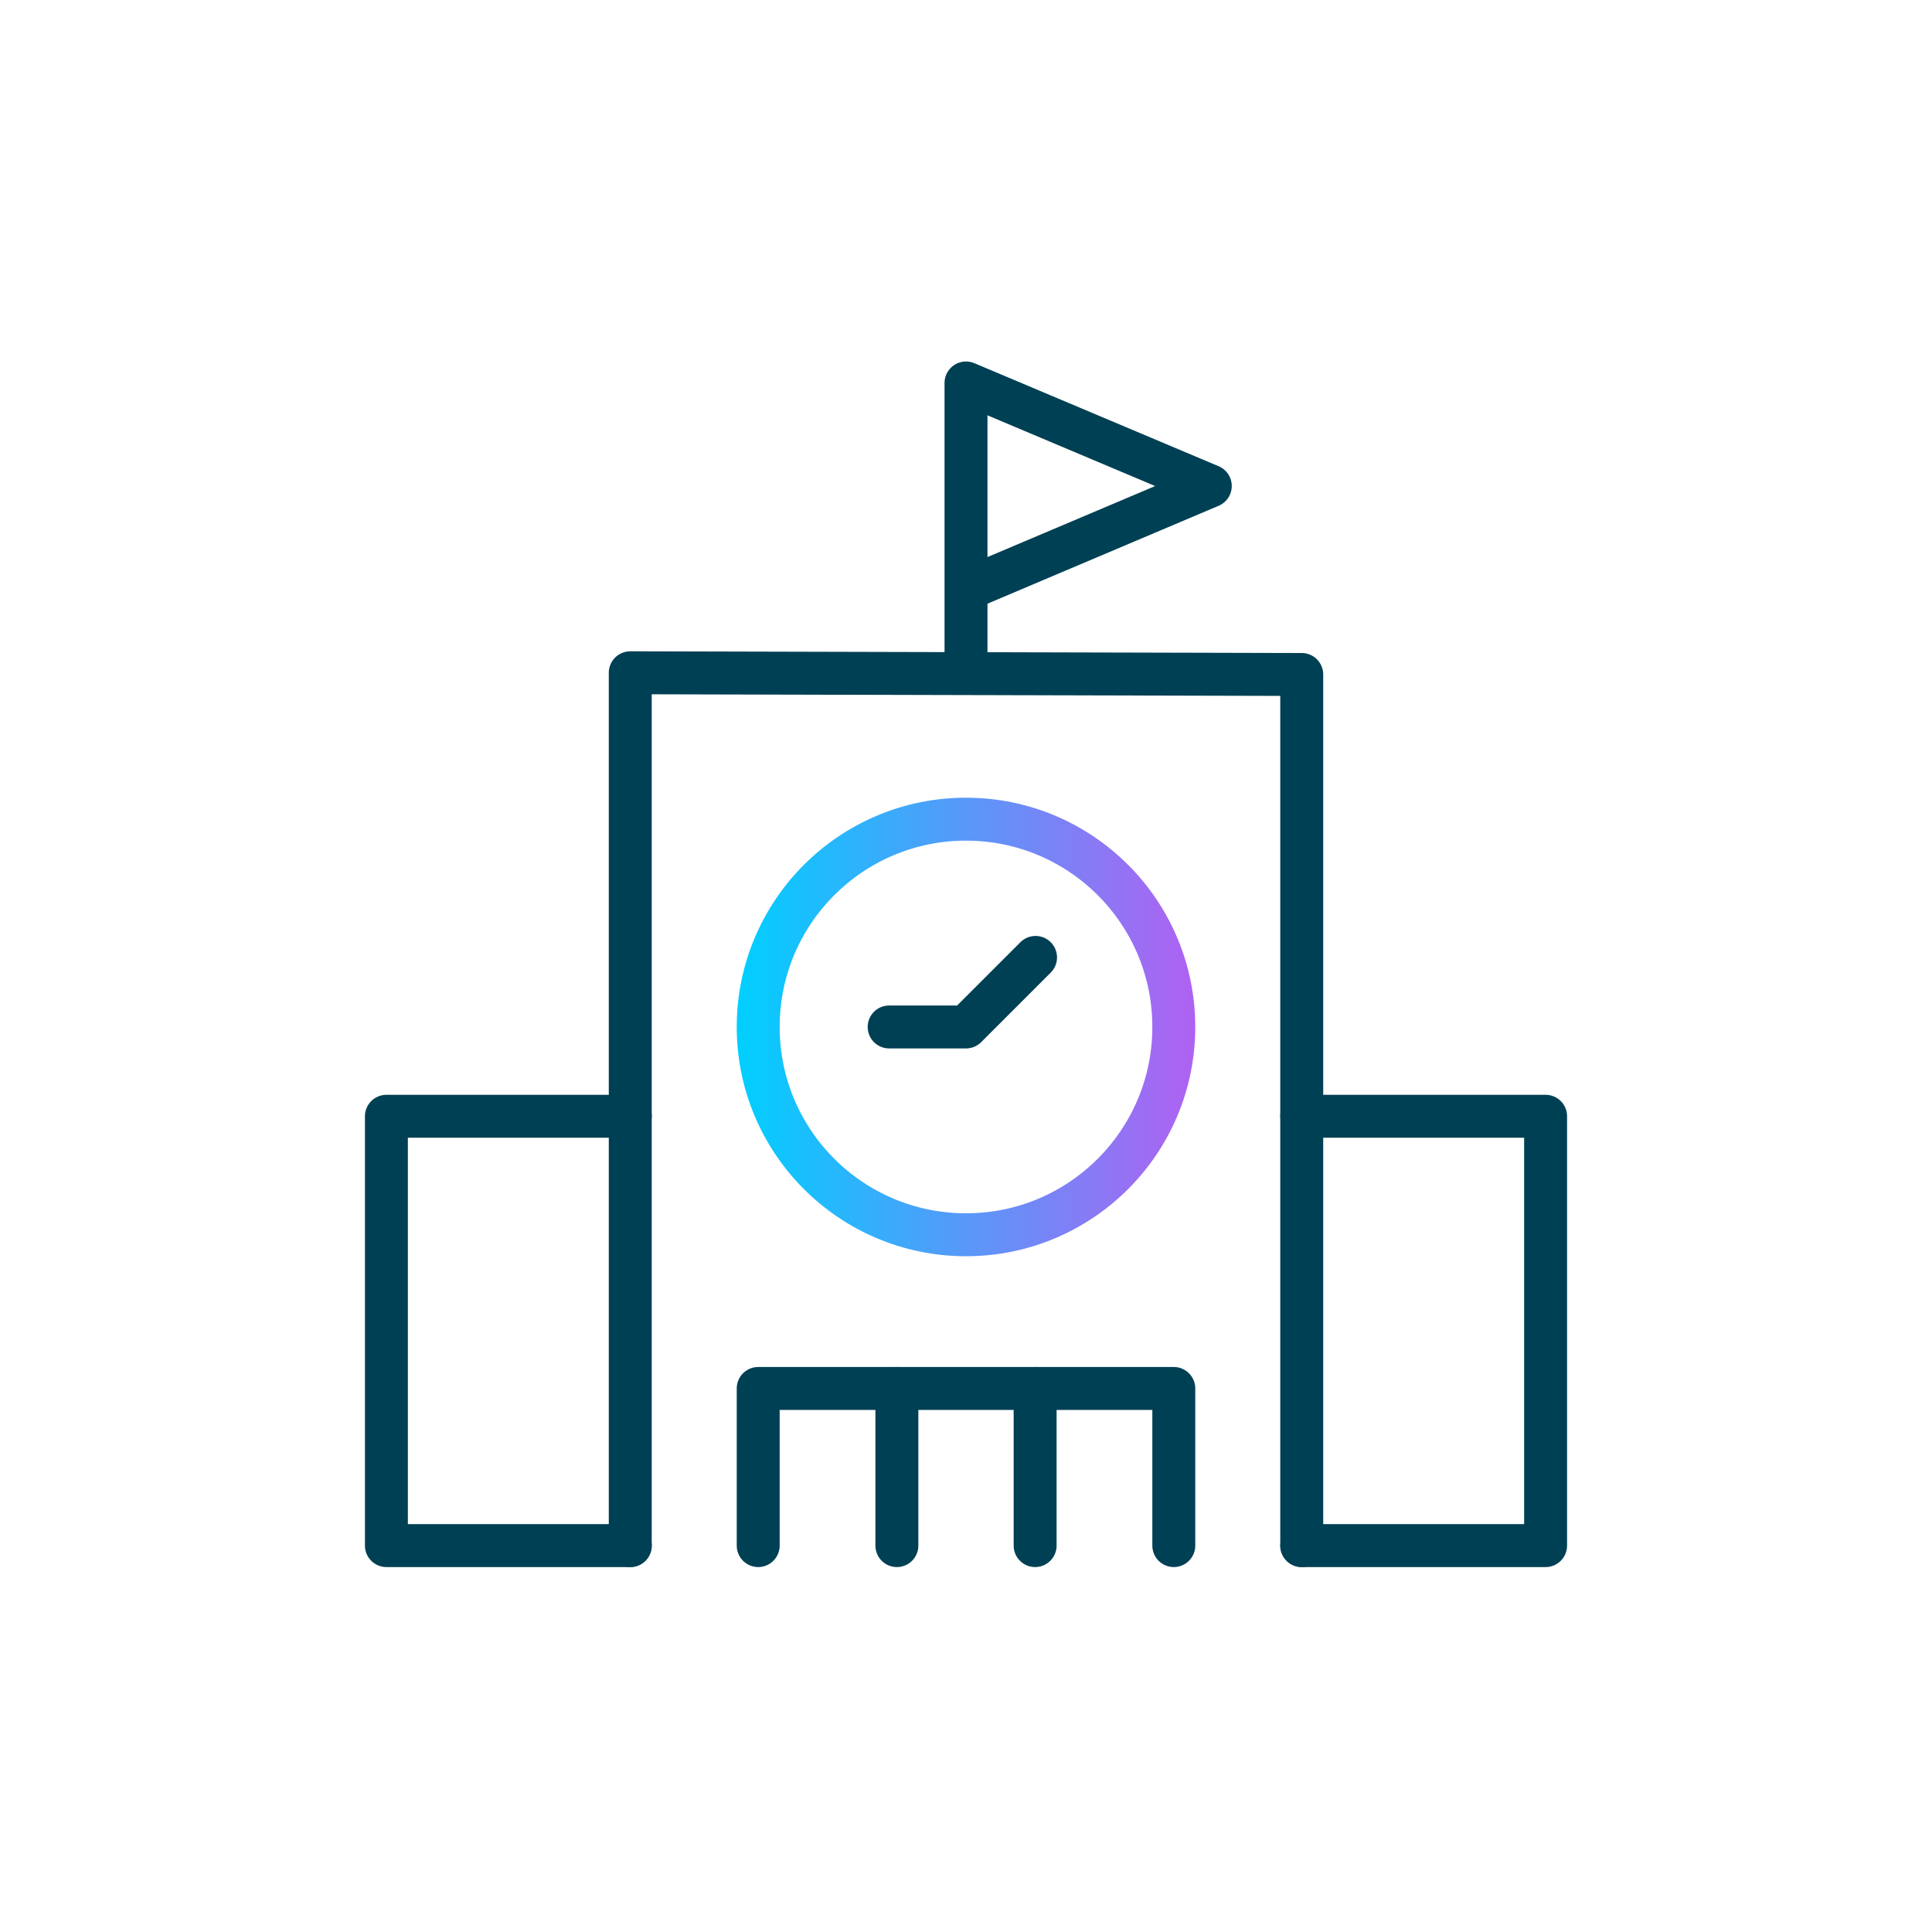
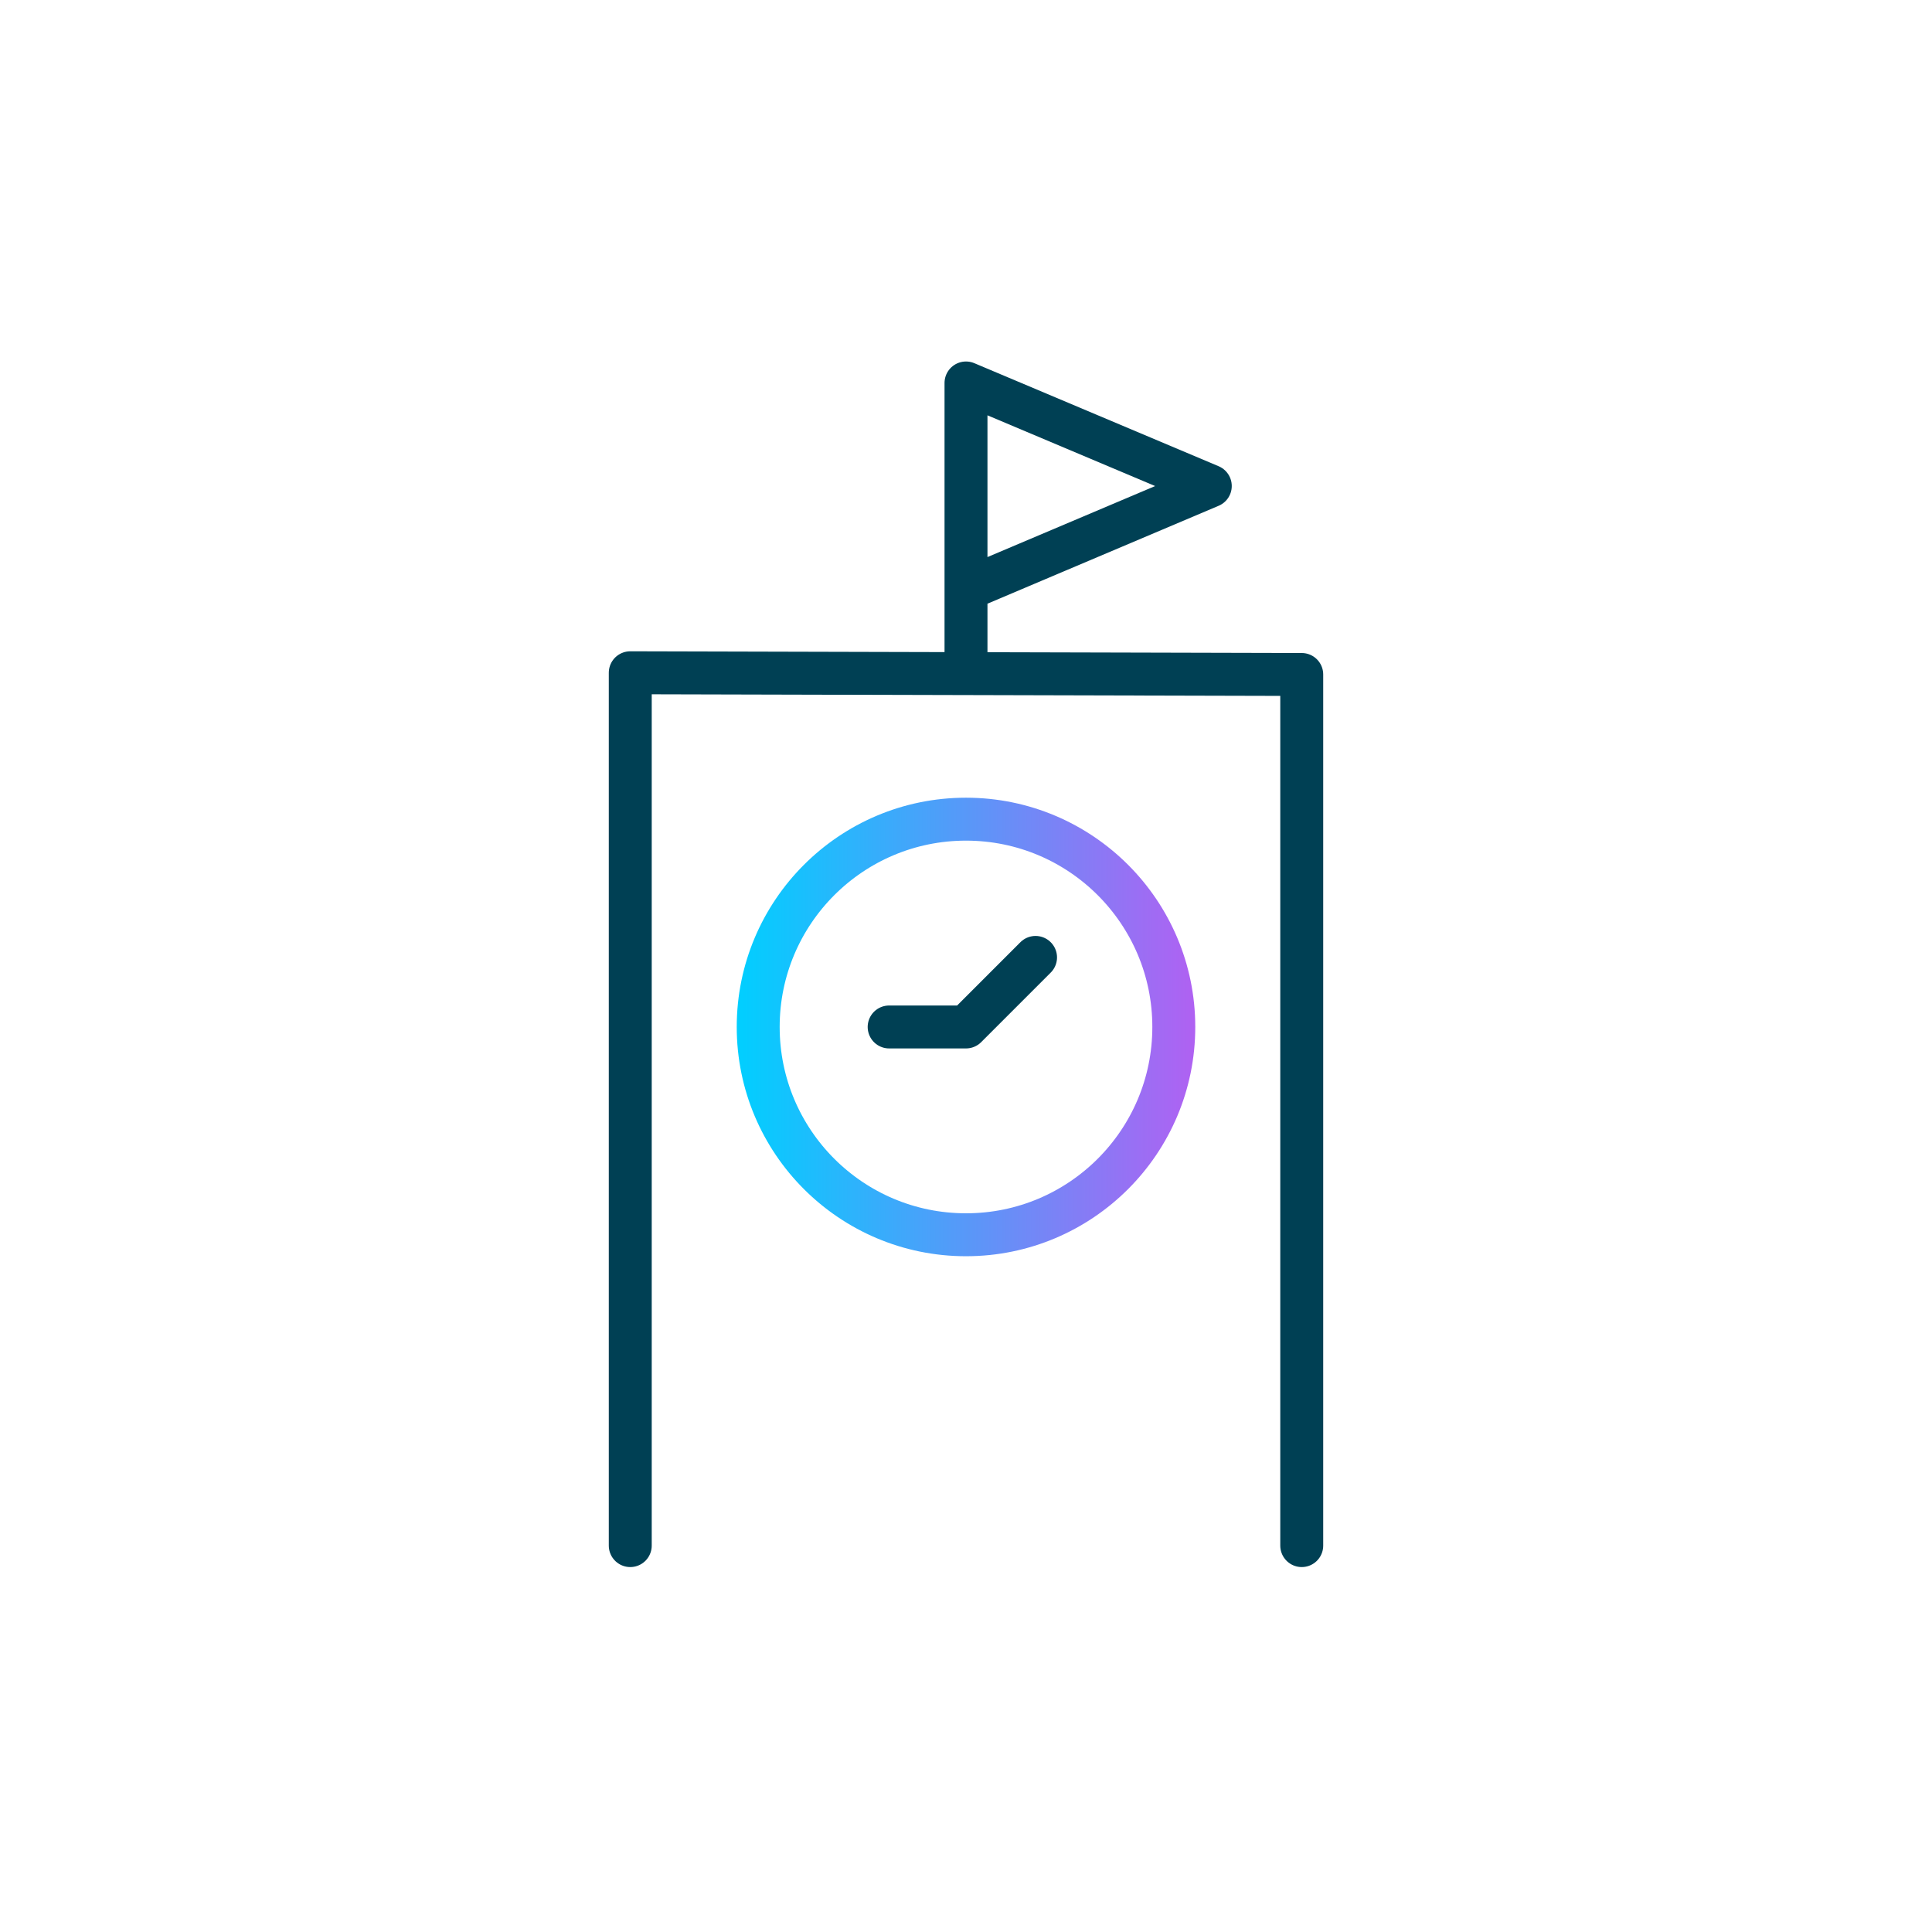
<svg xmlns="http://www.w3.org/2000/svg" id="icon" viewBox="0 0 45 45">
  <defs>
    <style> .cls-1 { stroke: #004054; } .cls-1, .cls-2 { fill: none; stroke-linecap: round; stroke-linejoin: round; } .cls-2 { stroke: url(#linear-gradient); } </style>
    <linearGradient id="linear-gradient" x1="17.16" y1="23.92" x2="27.84" y2="23.92" gradientUnits="userSpaceOnUse">
      <stop offset="0" stop-color="#00cfff" />
      <stop offset="1" stop-color="#b061f2" />
    </linearGradient>
  </defs>
  <polyline class="cls-1" points="30.32 36 30.32 15.71 14.68 15.67 14.68 36" />
  <circle class="cls-2" cx="22.5" cy="23.92" r="4.84" />
-   <polyline class="cls-1" points="27.34 36 27.34 32.34 17.66 32.34 17.66 36" />
-   <line class="cls-1" x1="20.89" y1="36" x2="20.89" y2="32.34" />
-   <line class="cls-1" x1="24.11" y1="36" x2="24.11" y2="32.34" />
-   <polyline class="cls-1" points="14.68 26 9 26 9 36 14.68 36" />
-   <polyline class="cls-1" points="30.32 36 36 36 36 26 30.32 26" />
  <polyline class="cls-1" points="24.12 22.3 22.5 23.92 20.71 23.92" />
  <polygon class="cls-1" points="22.5 8.92 22.5 15.5 22.5 13.73 28.19 11.32 22.5 8.92" />
</svg>